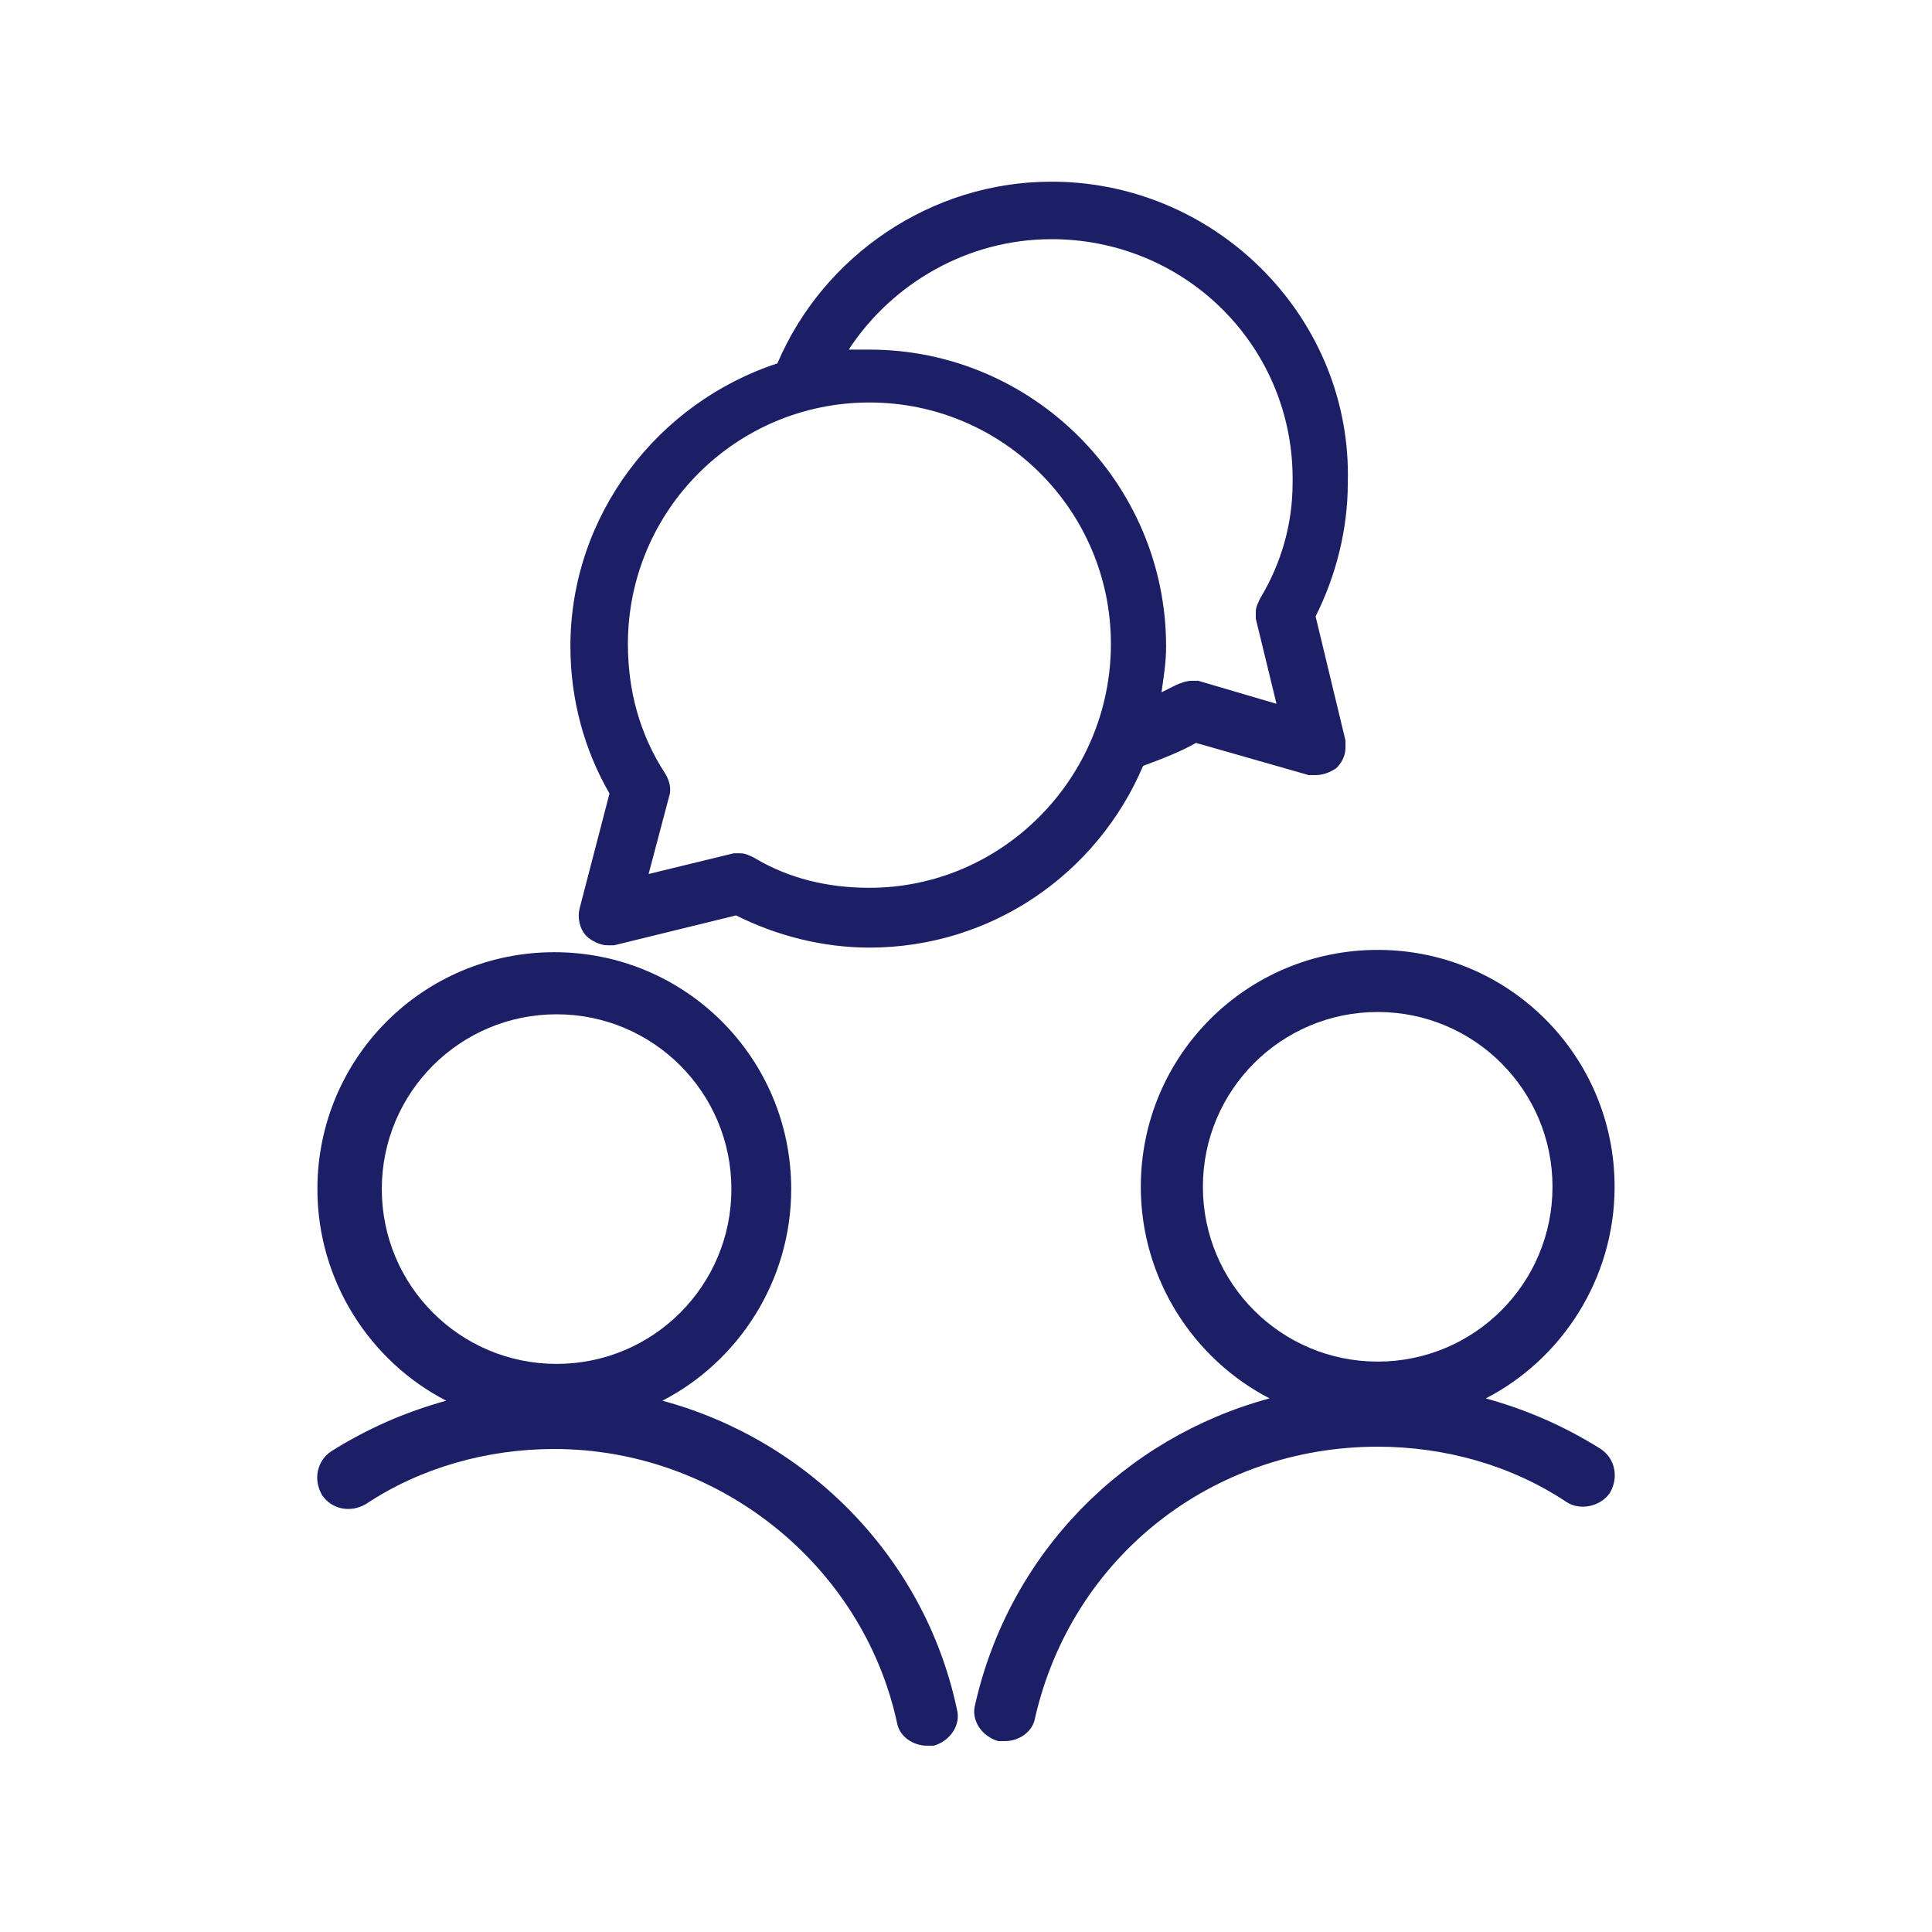
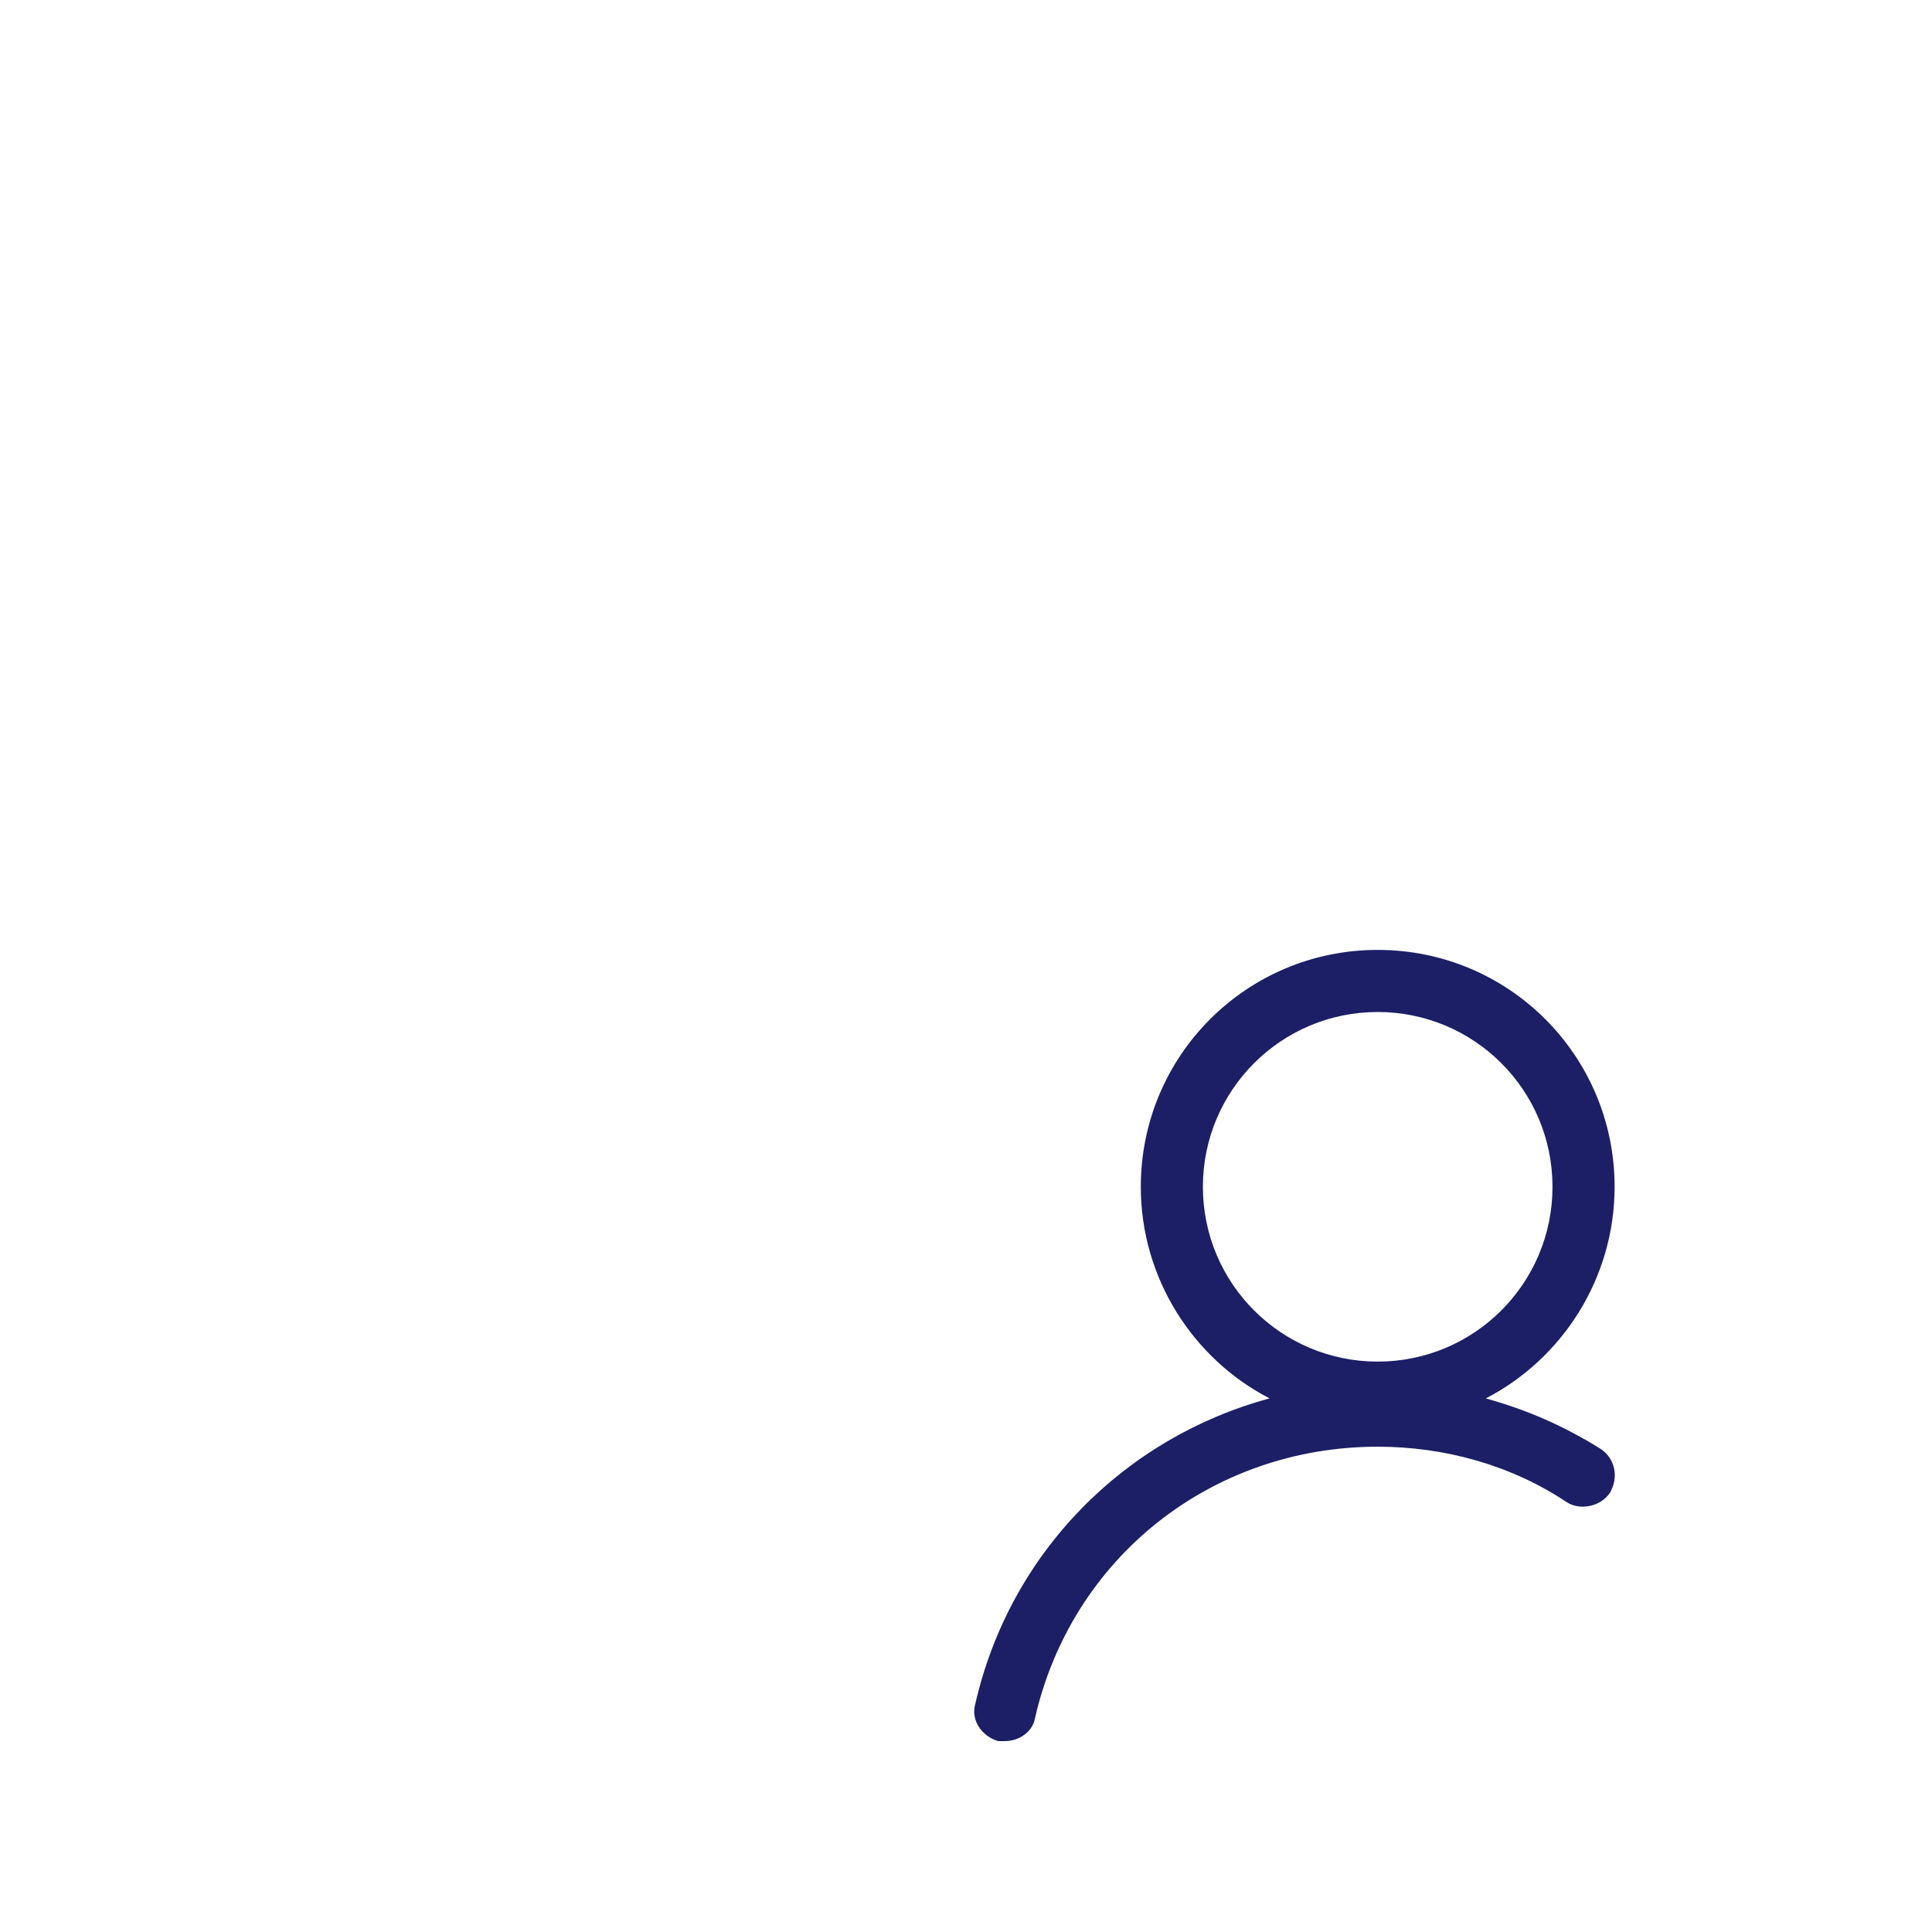
<svg xmlns="http://www.w3.org/2000/svg" version="1.1" x="0px" y="0px" viewBox="0 0 84 84" enable-background="new 0 0 84 84" xml:space="preserve">
  <g id="Lager_1">
    <g>
      <path fill="#1C1F66" d="M69.6,63c-1.6-1-3.2-1.7-5-2.2c3.3-1.7,5.6-5.2,5.6-9.2c0-5.7-4.6-10.3-10.3-10.3    c-5.7,0-10.3,4.6-10.3,10.3c0,4,2.3,7.5,5.6,9.2c-6.3,1.7-11.3,6.7-12.8,13.3c-0.2,0.7,0.3,1.4,1,1.6c0.1,0,0.2,0,0.3,0    c0.6,0,1.2-0.4,1.3-1c1.6-7,7.7-11.8,14.9-11.8c2.9,0,5.8,0.8,8.2,2.4c0.6,0.4,1.5,0.2,1.9-0.4C70.4,64.2,70.2,63.4,69.6,63z     M52.3,51.6c0-4.2,3.4-7.6,7.6-7.6c4.2,0,7.6,3.4,7.6,7.6c0,4.2-3.4,7.6-7.6,7.6C55.7,59.2,52.3,55.8,52.3,51.6z" />
-       <path fill="#1C1F66" d="M28.8,60.9c3.3-1.7,5.6-5.2,5.6-9.2c0-5.7-4.6-10.3-10.3-10.3c-5.7,0-10.3,4.6-10.3,10.3    c0,4,2.3,7.5,5.6,9.2c-1.8,0.5-3.4,1.2-5,2.2c-0.6,0.4-0.8,1.2-0.4,1.9c0.4,0.6,1.2,0.8,1.9,0.4c2.4-1.6,5.3-2.4,8.2-2.4    c7.1,0,13.4,5,14.9,11.9c0.1,0.6,0.7,1,1.3,1c0.1,0,0.2,0,0.3,0c0.7-0.2,1.2-0.9,1-1.6C40.2,67.7,35.1,62.6,28.8,60.9z M16.6,51.7    c0-4.2,3.4-7.6,7.6-7.6c4.2,0,7.6,3.4,7.6,7.6c0,4.2-3.4,7.6-7.6,7.6C20,59.3,16.6,55.9,16.6,51.7z" />
    </g>
-     <path fill="#1C1F66" d="M57.2,26.8c0.9-1.8,1.4-3.8,1.4-5.8C58.8,13.9,53,8,45.9,7.9l-0.2,0c-5.2,0-9.9,3.2-11.9,7.9   c-5.2,1.7-9,6.6-9,12.3c0,2.3,0.6,4.5,1.7,6.4l-1.3,5c-0.1,0.4,0,0.9,0.3,1.2c0.2,0.2,0.6,0.4,0.9,0.4c0.1,0,0.2,0,0.3,0l5.3-1.3   c1.8,0.9,3.8,1.4,5.8,1.4c5.3,0,9.9-3.2,11.9-7.9c0.8-0.3,1.6-0.6,2.3-1l4.9,1.4c0.1,0,0.2,0,0.3,0c0.3,0,0.6-0.1,0.9-0.3   c0.2-0.2,0.4-0.5,0.4-0.9c0-0.1,0-0.2,0-0.3L57.2,26.8z M37.8,38.6c-1.8,0-3.5-0.4-5-1.3c-0.2-0.1-0.4-0.2-0.6-0.2   c-0.1,0-0.2,0-0.3,0l-3.7,0.9l0.9-3.4c0.1-0.3,0-0.7-0.2-1c-1.1-1.7-1.6-3.6-1.6-5.6c0-5.8,4.7-10.5,10.5-10.5   c5.8,0,10.5,4.7,10.5,10.5S43.6,38.6,37.8,38.6z M37.8,15.2c-0.3,0-0.6,0-0.9,0c1.9-2.9,5.2-4.8,8.8-4.8l0.2,0   c5.8,0.1,10.4,4.8,10.3,10.6c0,1.8-0.5,3.5-1.4,5c-0.1,0.2-0.2,0.4-0.2,0.6c0,0.1,0,0.2,0,0.3l0.9,3.7l-3.4-1c-0.1,0-0.2,0-0.3,0   c-0.2,0-0.5,0.1-0.7,0.2c-0.2,0.1-0.4,0.2-0.6,0.3c0.1-0.7,0.2-1.3,0.2-2C50.7,21,44.9,15.2,37.8,15.2z" />
  </g>
  <g id="Lager_2">
</g>
  <g id="Ikon_15_">
</g>
</svg>